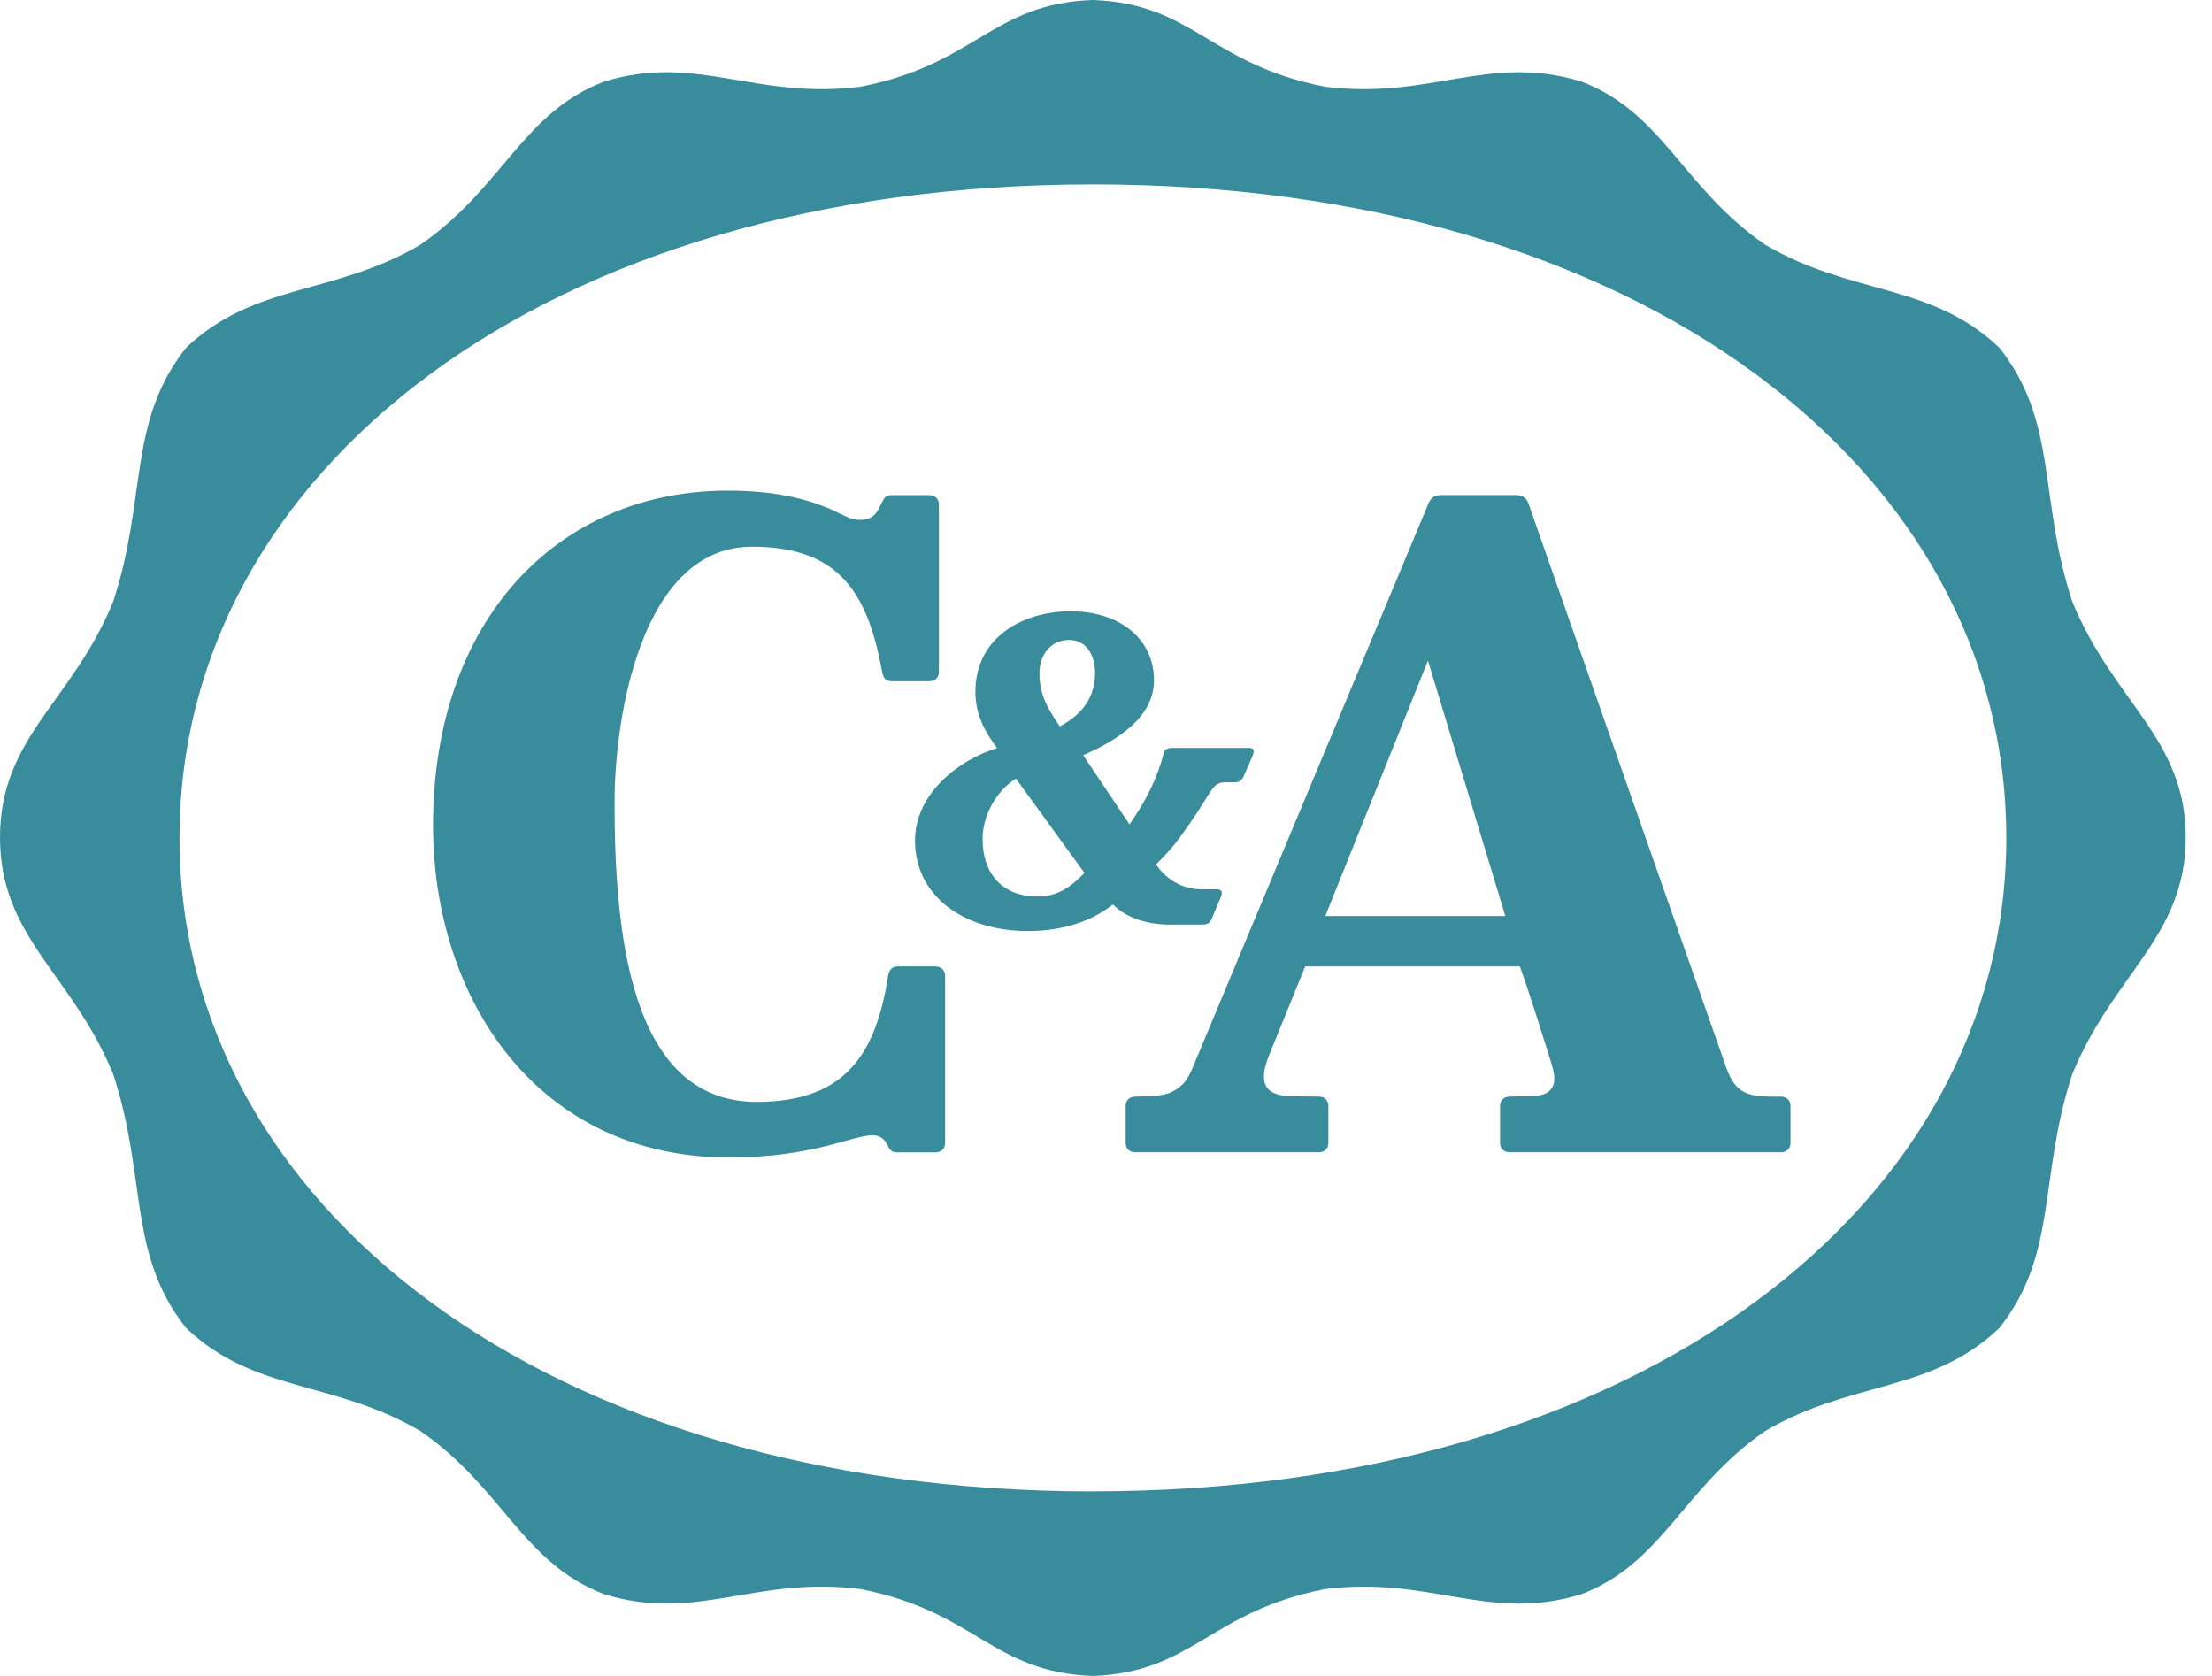
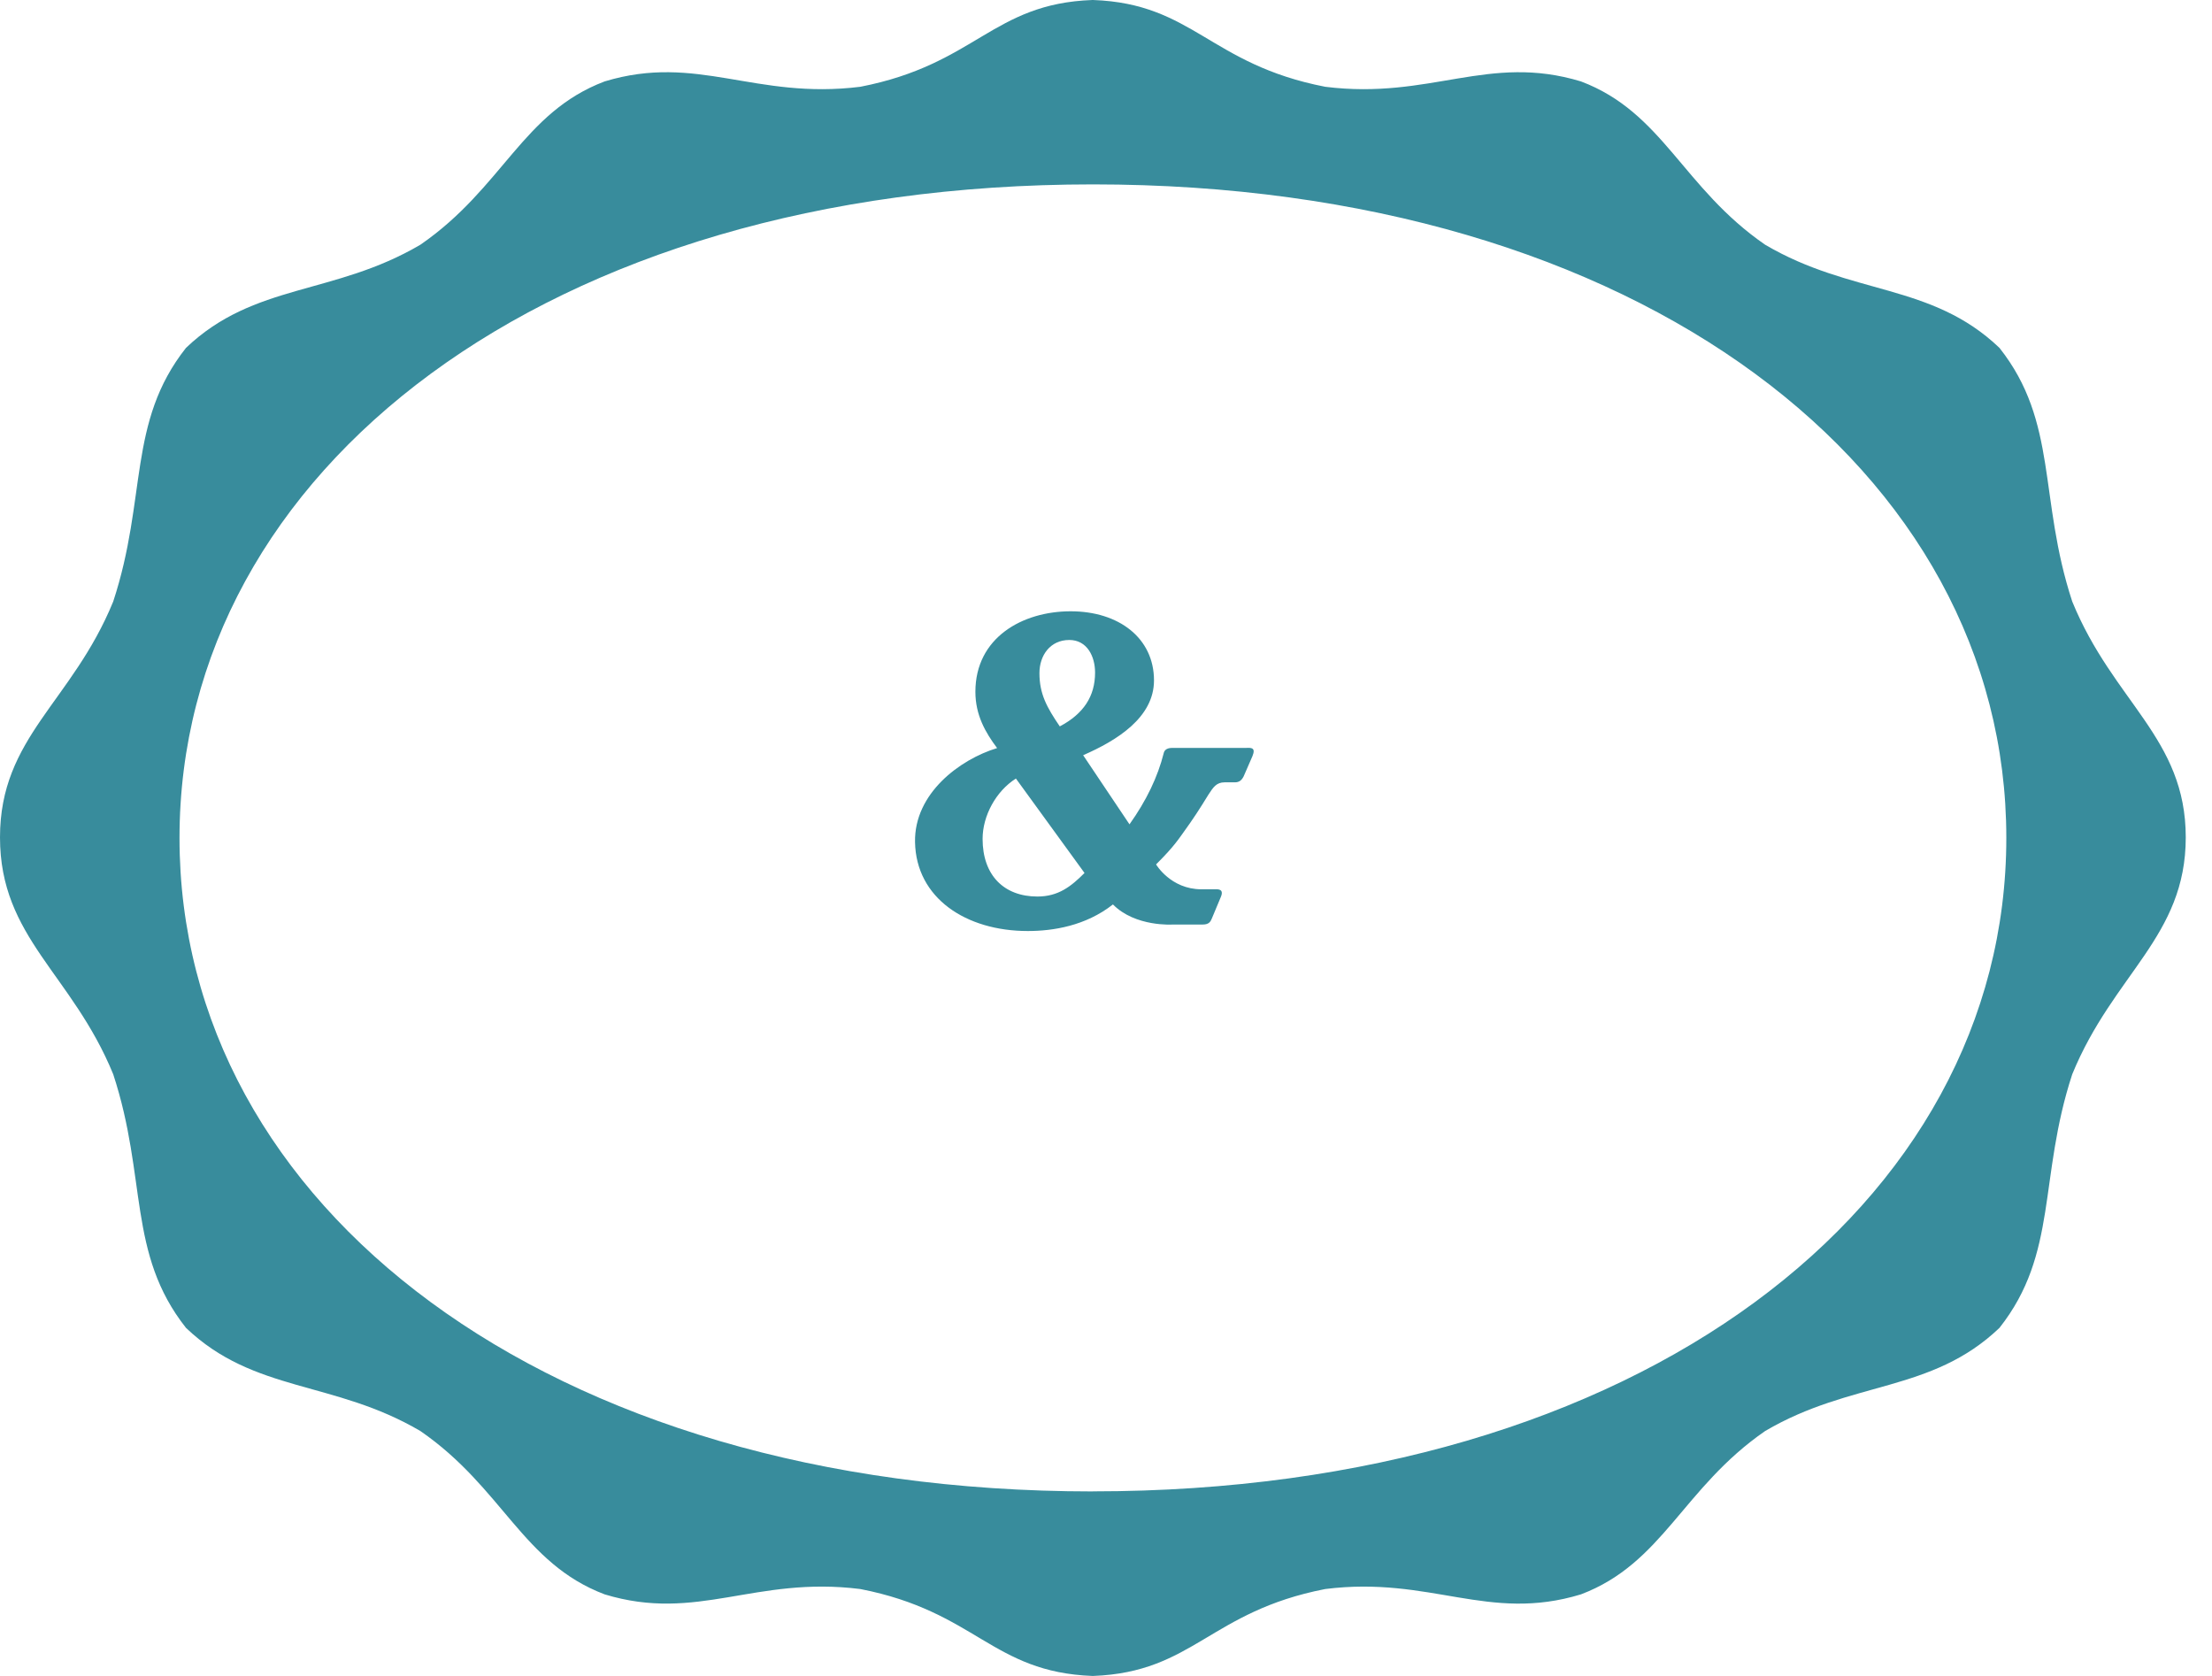
<svg xmlns="http://www.w3.org/2000/svg" width="66" height="50" viewBox="0 0 66 50" fill="none">
  <path d="M32.61 44.495C16.268 44.495 5.356 35.941 5.356 25C5.356 14.059 16.273 5.501 32.61 5.501C48.947 5.501 59.863 14.055 59.863 24.998C59.863 35.941 48.938 44.493 32.61 44.493M61.83 17.946C60.814 14.848 61.416 12.603 59.659 10.379C57.623 8.434 55.245 8.819 52.667 7.301C50.2 5.6 49.622 3.354 47.171 2.429C44.399 1.589 42.69 2.982 39.541 2.589C36.087 1.918 35.612 0.111 32.618 0H32.594C29.598 0.109 29.123 1.918 25.669 2.589C22.518 2.982 20.809 1.589 18.041 2.429C15.588 3.356 15.01 5.6 12.543 7.301C9.961 8.819 7.587 8.434 5.549 10.379C3.794 12.603 4.396 14.848 3.378 17.946C2.151 20.948 0 21.989 0 24.982C0 27.974 2.151 29.051 3.378 32.049C4.396 35.147 3.794 37.392 5.549 39.615C7.587 41.561 9.961 41.175 12.543 42.693C15.01 44.395 15.588 46.638 18.041 47.566C20.811 48.409 22.52 47.011 25.669 47.407C29.123 48.08 29.596 49.886 32.594 50H32.618C35.612 49.887 36.087 48.08 39.541 47.407C42.69 47.011 44.399 48.411 47.171 47.566C49.622 46.638 50.202 44.397 52.667 42.693C55.245 41.177 57.623 41.561 59.659 39.615C61.416 37.39 60.814 35.147 61.83 32.049C63.059 29.049 65.217 27.945 65.217 24.982C65.217 22.018 63.057 20.948 61.83 17.946Z" fill="#388C9C" />
-   <path d="M27.909 28.832H26.787C26.687 28.832 26.551 28.867 26.505 29.081C26.154 31.314 25.334 32.874 22.578 32.874C18.771 32.874 18.337 27.758 18.337 23.926C18.337 21.409 19.133 16.31 22.44 16.31C25.066 16.31 25.898 17.722 26.325 20.064C26.367 20.264 26.456 20.324 26.613 20.324H27.729C27.905 20.324 28.016 20.213 28.014 20.04V15.061C28.016 14.881 27.898 14.772 27.729 14.772H26.589C26.445 14.772 26.393 14.83 26.311 14.997C26.176 15.29 26.058 15.51 25.669 15.51C25.387 15.51 25.193 15.383 24.762 15.181C24.229 14.963 23.327 14.637 21.72 14.637C16.65 14.637 12.921 18.49 12.921 24.624C12.921 29.803 16.035 34.532 21.753 34.532C24.28 34.532 25.407 33.87 26.042 33.87C26.309 33.87 26.431 34.05 26.498 34.196C26.567 34.348 26.656 34.379 26.769 34.379H27.913C28.089 34.379 28.2 34.267 28.2 34.094V29.122C28.2 28.94 28.08 28.834 27.913 28.834" fill="#388C9C" />
  <path d="M30.954 26.747C29.951 26.747 29.318 26.109 29.318 25.027C29.318 24.338 29.718 23.602 30.312 23.227L32.359 26.044C31.958 26.447 31.576 26.747 30.954 26.747ZM31.905 19.093C32.432 19.093 32.674 19.577 32.674 20.066C32.674 20.773 32.33 21.297 31.621 21.671C31.232 21.1 31.014 20.7 31.014 20.082C31.014 19.555 31.334 19.093 31.905 19.093ZM37.194 22.313H34.974C34.783 22.313 34.736 22.409 34.723 22.466C34.545 23.177 34.205 23.886 33.701 24.593L32.318 22.531C33.327 22.091 34.432 21.406 34.432 20.299C34.432 19.037 33.385 18.237 31.945 18.237C30.505 18.237 29.103 19.024 29.103 20.639C29.103 21.335 29.405 21.858 29.751 22.318C28.638 22.655 27.274 23.671 27.302 25.124C27.334 26.794 28.822 27.776 30.667 27.776C31.416 27.776 32.39 27.625 33.207 26.983C33.878 27.662 34.996 27.582 34.996 27.582H35.89C36.072 27.582 36.119 27.496 36.157 27.405L36.43 26.751C36.53 26.505 36.314 26.531 36.246 26.531H35.846C34.93 26.531 34.494 25.789 34.494 25.789C35.057 25.226 35.148 25.06 35.512 24.549C35.739 24.229 36.057 23.706 36.057 23.706C36.201 23.484 36.296 23.34 36.539 23.34H36.845C36.974 23.34 37.048 23.28 37.108 23.16L37.37 22.558C37.477 22.295 37.323 22.311 37.197 22.311" fill="#388C9C" />
-   <path d="M39.543 27.329L42.606 19.709L44.915 27.329H39.541H39.543ZM53.143 32.716H52.8C51.974 32.71 51.725 32.476 51.478 31.772C51.474 31.769 46.244 16.842 45.604 15.019C45.548 14.859 45.431 14.77 45.242 14.77H42.995C42.837 14.77 42.697 14.83 42.622 15.019L35.587 31.85C35.443 32.192 35.312 32.398 34.979 32.569C34.648 32.736 34.059 32.71 34.059 32.71L33.874 32.716C33.698 32.716 33.587 32.827 33.587 33.001V34.092C33.587 34.276 33.703 34.376 33.874 34.377H39.348C39.528 34.377 39.635 34.265 39.635 34.09V32.999C39.635 32.821 39.521 32.716 39.348 32.716L38.739 32.71C38.239 32.705 37.712 32.674 37.712 32.121C37.712 31.954 37.761 31.741 37.872 31.467L38.943 28.832H45.349C45.648 29.662 46.118 31.18 46.118 31.18C46.118 31.18 46.286 31.694 46.34 31.909C46.36 31.99 46.38 32.092 46.377 32.198C46.371 32.438 46.24 32.692 45.715 32.699L45.044 32.716C44.875 32.716 44.757 32.827 44.757 33.001V34.094C44.757 34.261 44.868 34.376 45.044 34.377H53.136C53.305 34.377 53.423 34.27 53.423 34.09V33.001C53.423 32.825 53.307 32.716 53.136 32.716" fill="#388C9C" />
</svg>